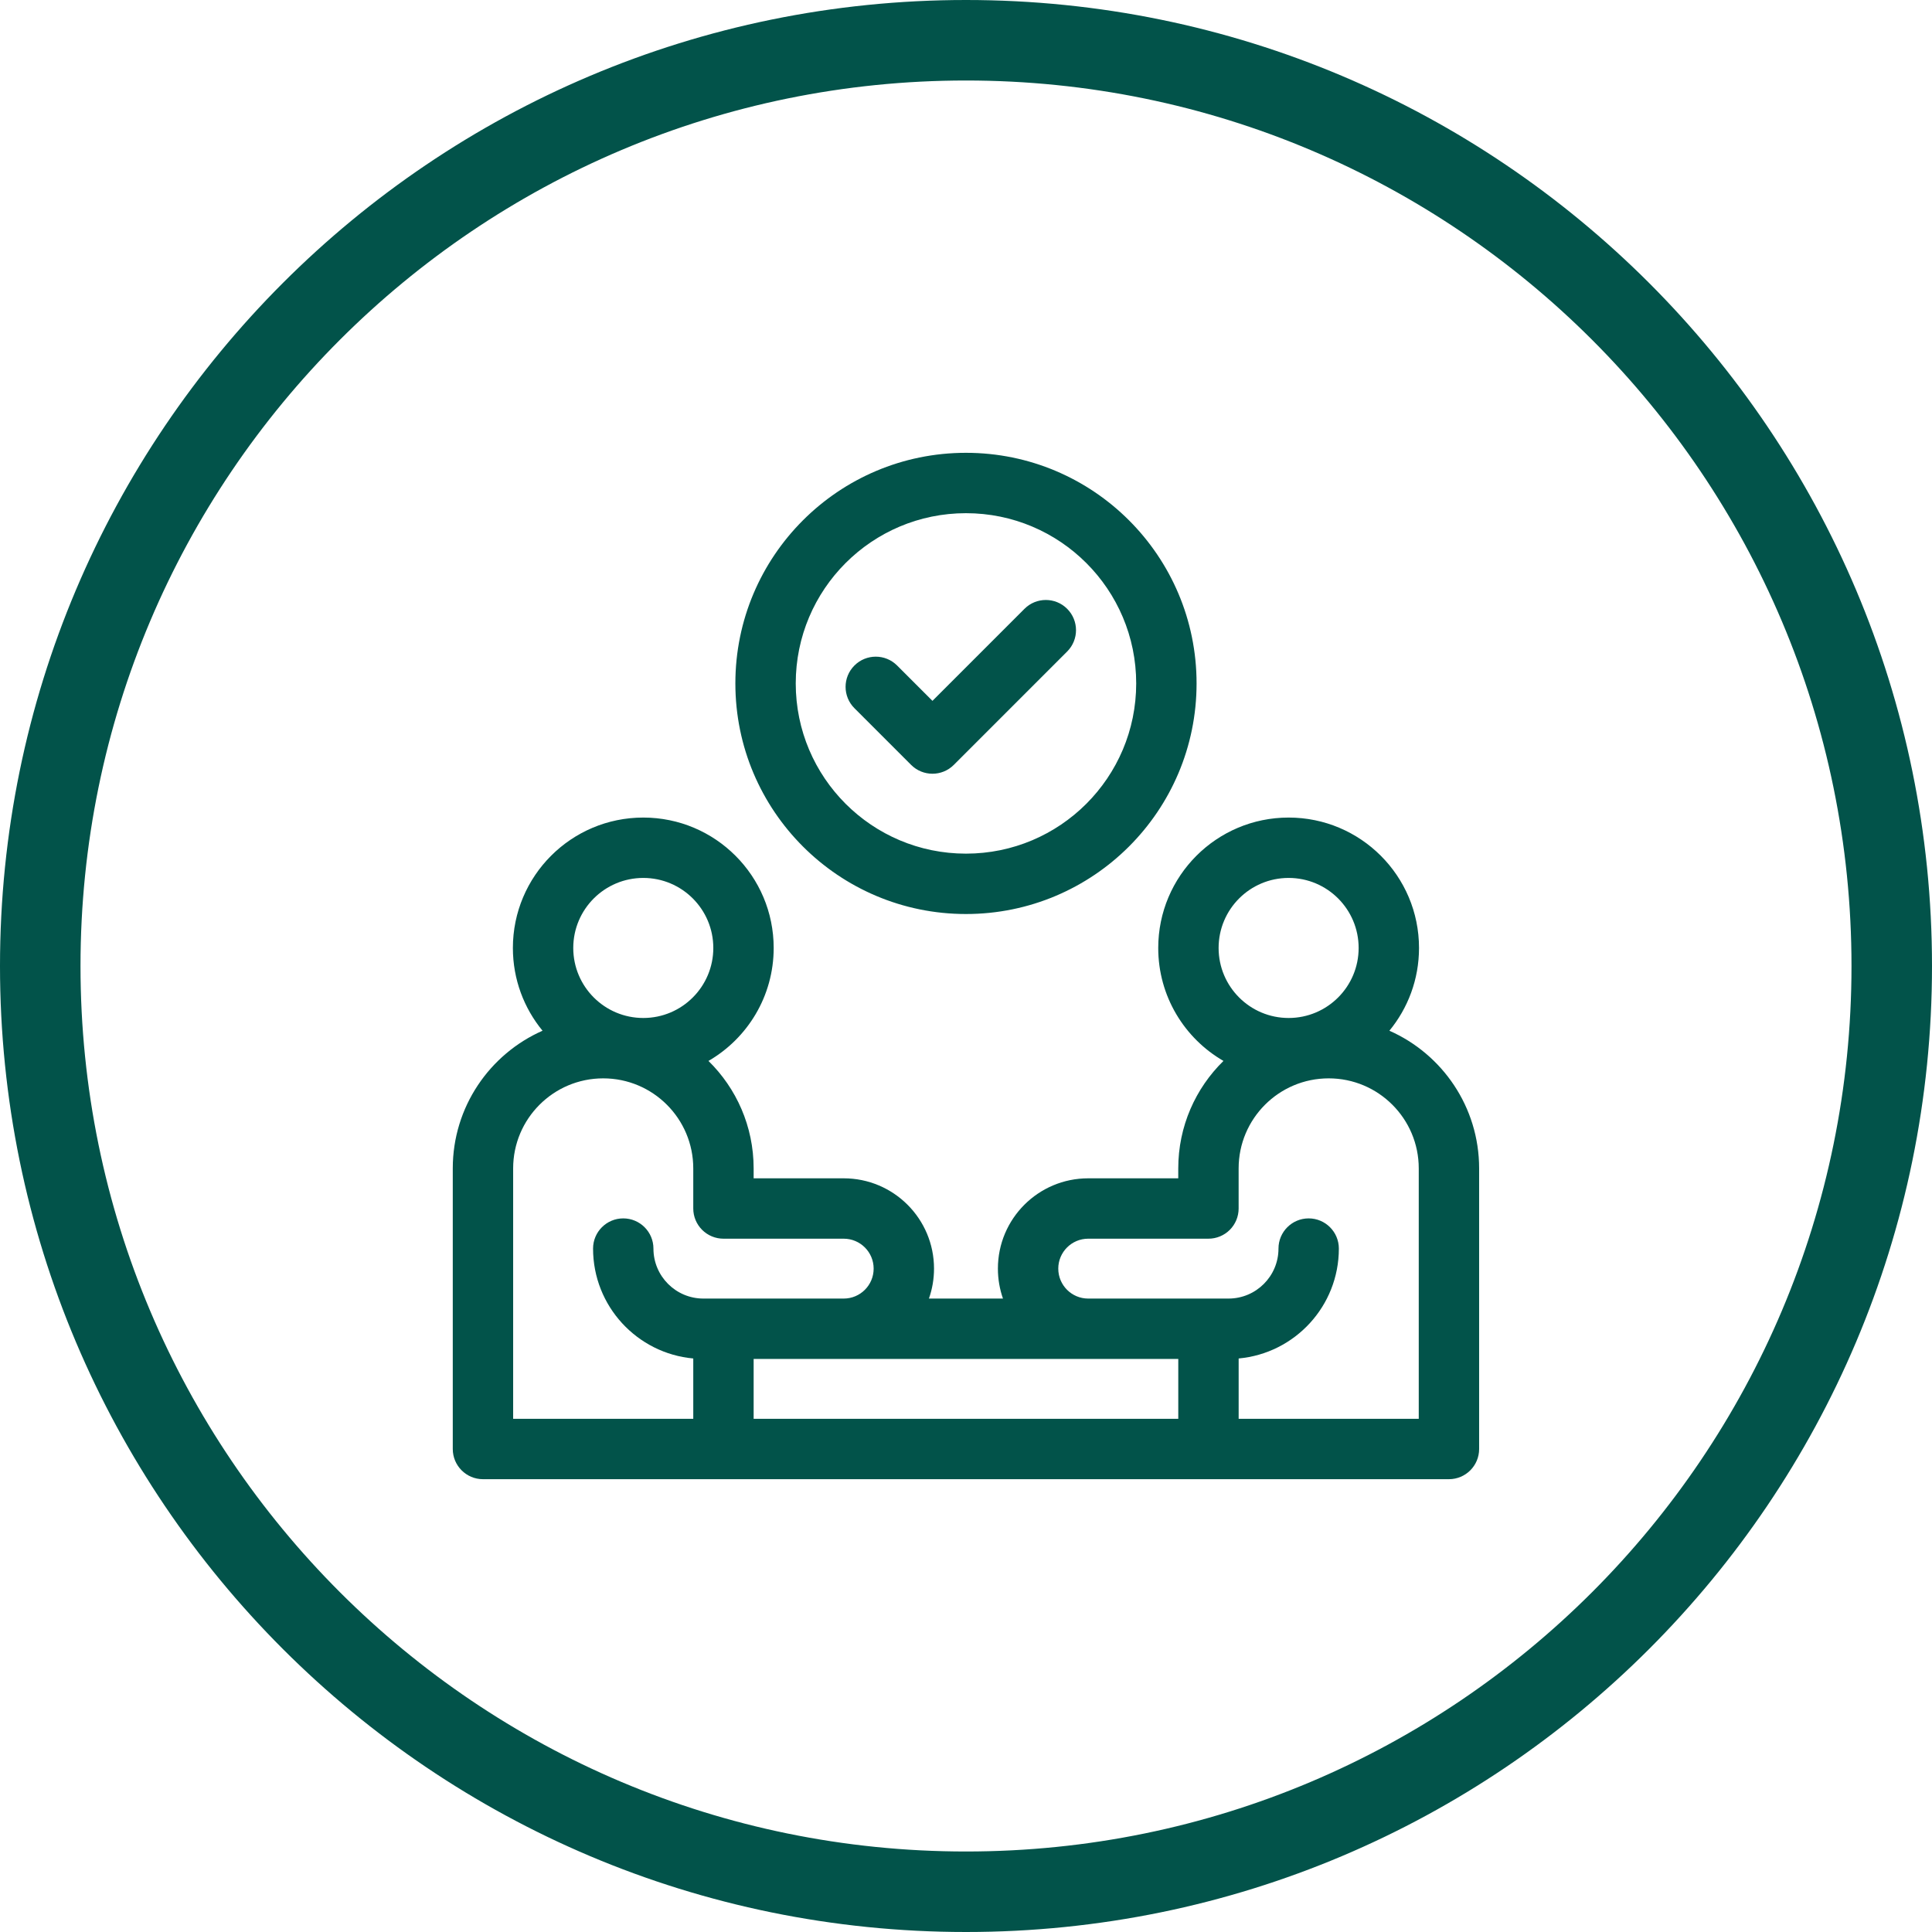
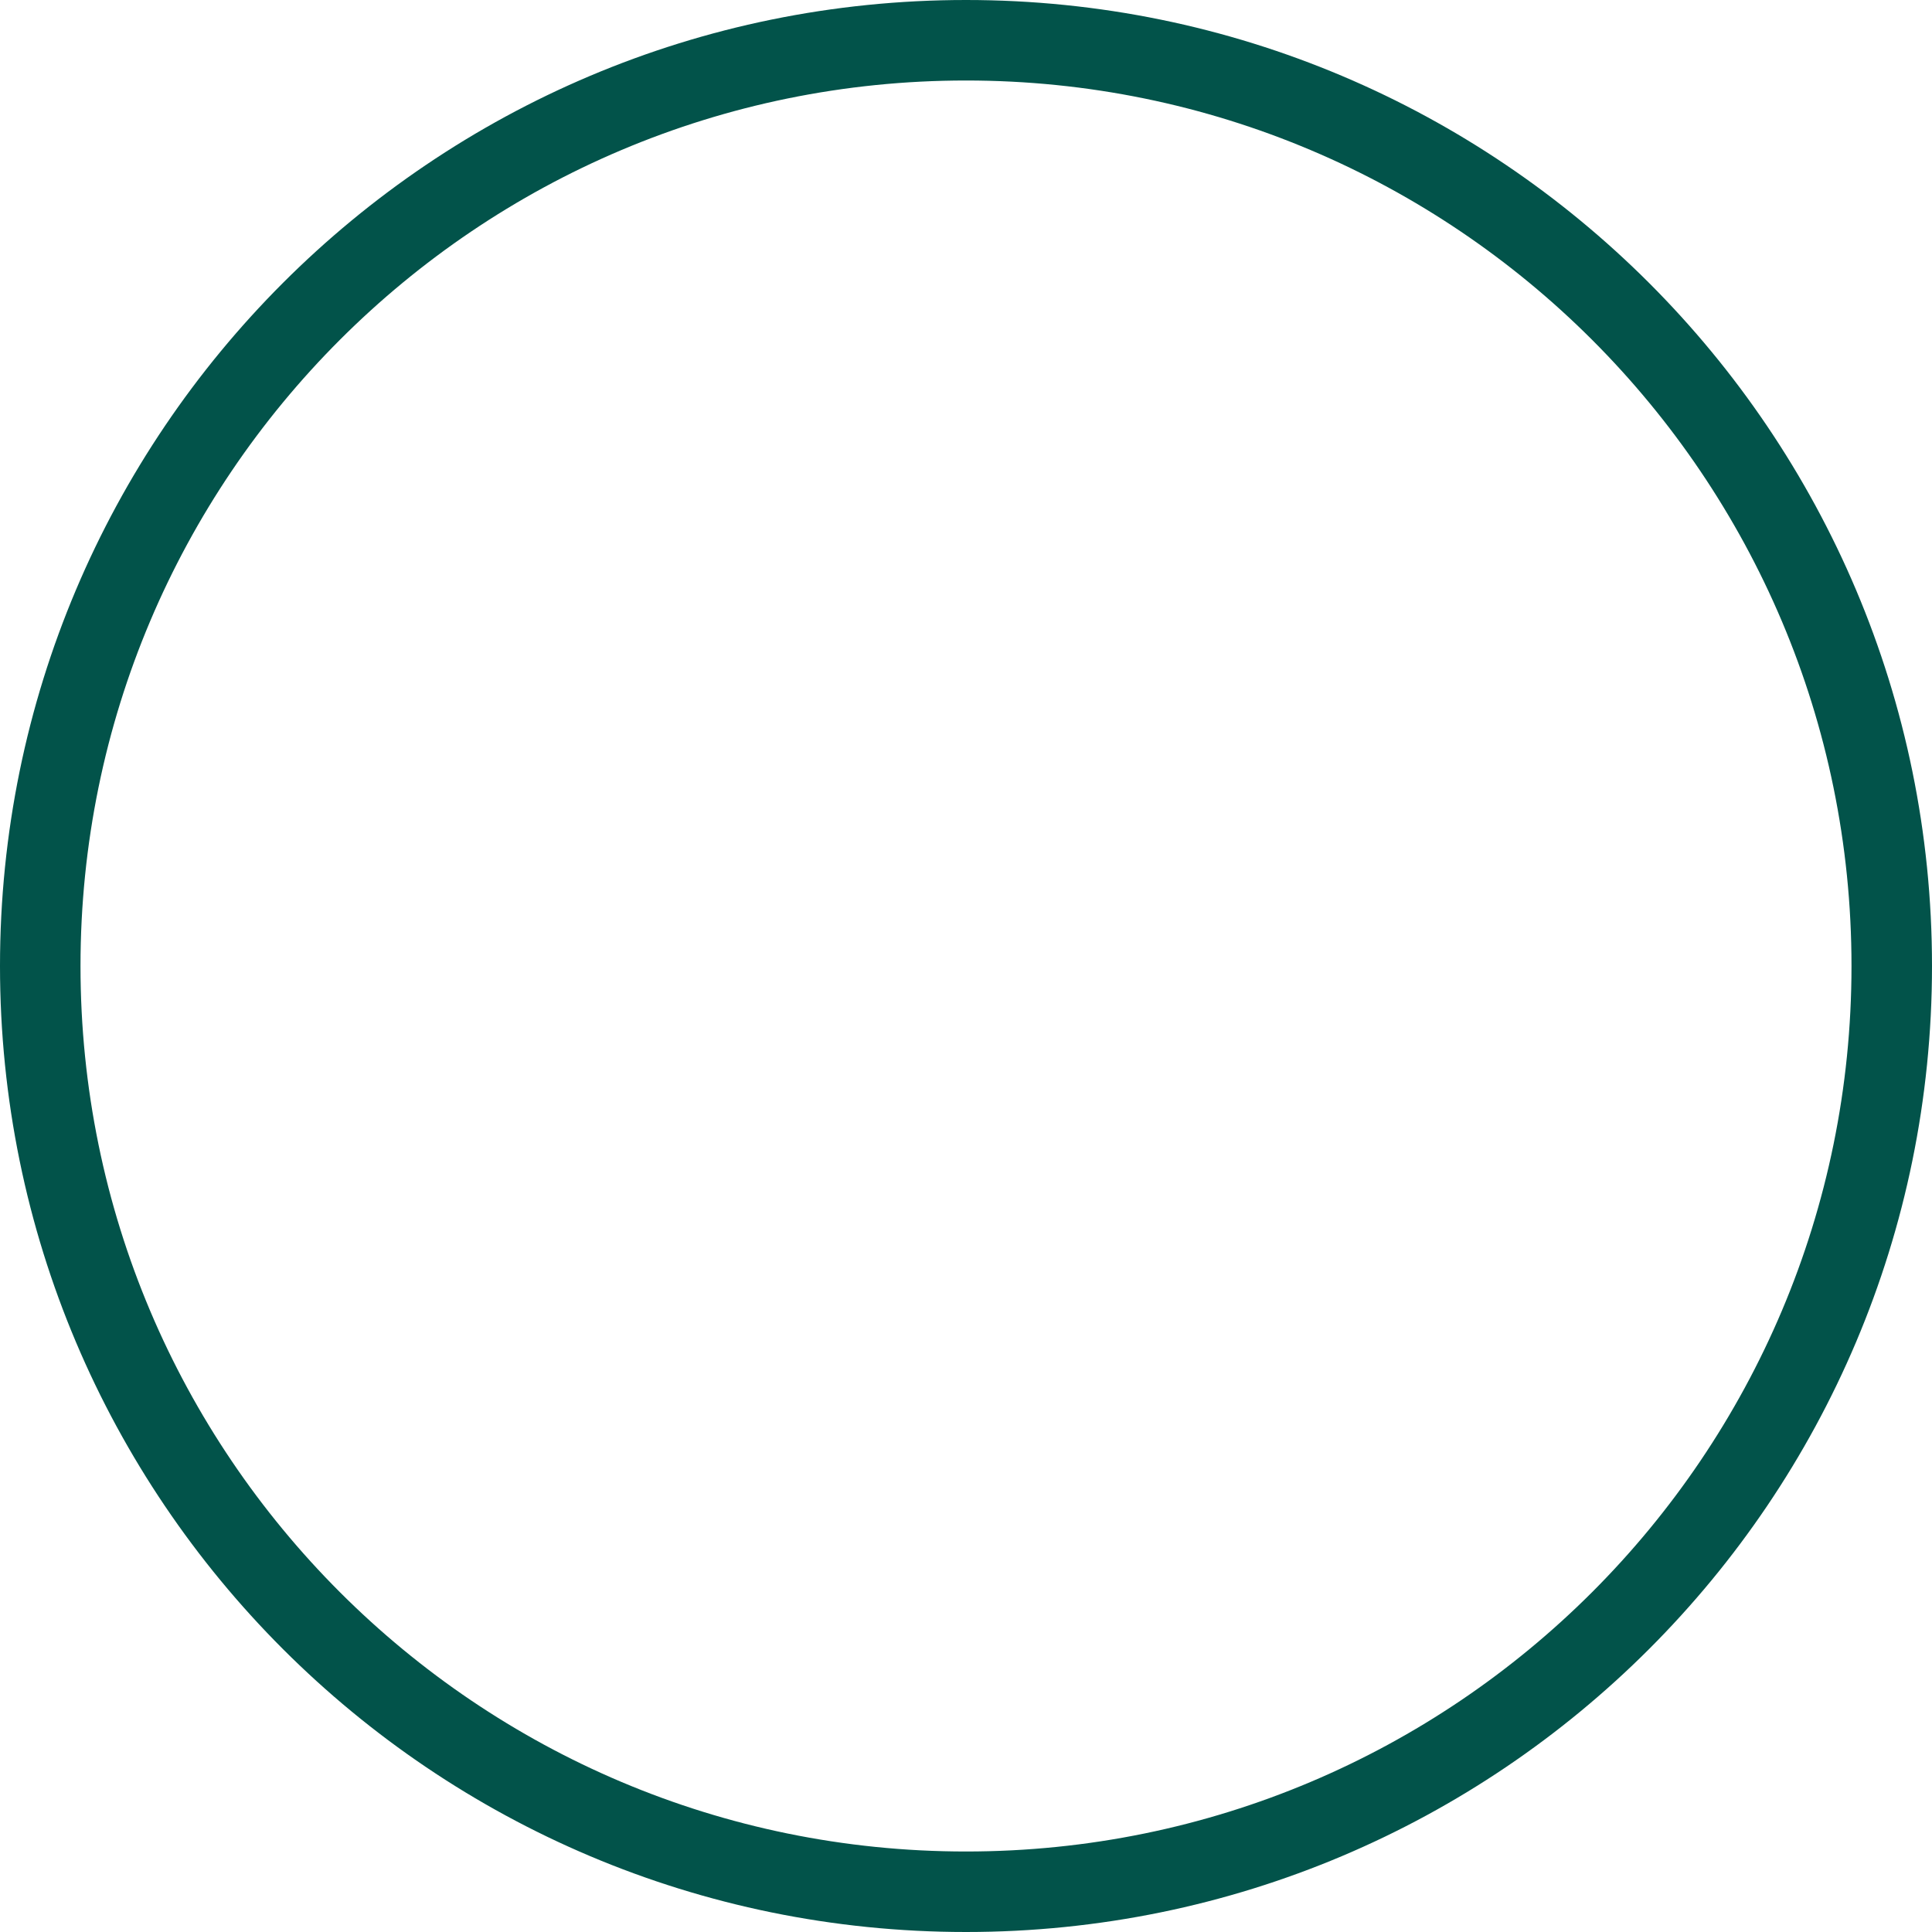
<svg xmlns="http://www.w3.org/2000/svg" width="96" height="96" viewBox="0 0 96 96" fill="none">
  <path fill-rule="evenodd" clip-rule="evenodd" d="M48 92C72.3 92 92 72.3 92 48C92 23.7 72.3 4 48 4C23.7 4 4 23.7 4 48C4 72.3 23.7 92 48 92ZM48 96C74.51 96 96 74.51 96 48C96 21.49 74.51 0 48 0C21.49 0 0 21.49 0 48C0 74.51 21.49 96 48 96Z" fill="#02534A" />
-   <path fill-rule="evenodd" clip-rule="evenodd" d="M47.998 25.5C43.327 25.5 39.54 29.287 39.54 33.959C39.54 38.63 43.327 42.417 47.998 42.417C52.67 42.417 56.457 38.63 56.457 33.959C56.457 29.287 52.67 25.5 47.998 25.5ZM36.54 33.959C36.54 27.63 41.67 22.5 47.998 22.5C54.327 22.5 59.457 27.63 59.457 33.959C59.457 40.287 54.327 45.417 47.998 45.417C41.67 45.417 36.54 40.287 36.54 33.959ZM53.027 30.252C53.613 30.838 53.613 31.788 53.027 32.373L47.394 38.007C46.808 38.593 45.858 38.593 45.273 38.007L42.456 35.19C41.87 34.604 41.87 33.655 42.456 33.069C43.042 32.483 43.992 32.483 44.577 33.069L46.333 34.825L50.906 30.252C51.492 29.666 52.442 29.666 53.027 30.252ZM57.552 47.104C57.552 43.525 60.453 40.624 64.031 40.624C67.609 40.624 70.51 43.525 70.51 47.104C70.51 48.665 69.958 50.098 69.038 51.216C71.664 52.376 73.497 55.003 73.497 58.058V72C73.497 72.828 72.826 73.5 71.997 73.5H23.998C23.17 73.5 22.498 72.828 22.498 72V58.058C22.498 55.003 24.331 52.376 26.958 51.216C26.038 50.097 25.485 48.665 25.485 47.104C25.485 43.525 28.386 40.624 31.965 40.624C35.543 40.624 38.444 43.525 38.444 47.104C38.444 49.503 37.14 51.597 35.203 52.717C36.588 54.074 37.448 55.966 37.448 58.058V58.55L41.923 58.55C44.401 58.55 46.411 60.559 46.411 63.037C46.411 63.559 46.322 64.059 46.158 64.525H49.837C49.674 64.059 49.585 63.559 49.585 63.037C49.585 60.559 51.594 58.55 54.072 58.55L58.547 58.55V58.058C58.547 55.965 59.407 54.074 60.793 52.717C58.855 51.597 57.552 49.502 57.552 47.104ZM58.548 67.525H37.448L37.448 70.5H58.548V67.525ZM34.448 70.5L34.448 67.502C31.656 67.248 29.469 64.9 29.469 62.041C29.469 61.213 30.14 60.541 30.969 60.541C31.797 60.541 32.469 61.213 32.469 62.041C32.469 63.413 33.581 64.525 34.952 64.525H41.923C42.745 64.525 43.411 63.859 43.411 63.037C43.411 62.216 42.745 61.55 41.923 61.55L35.948 61.55C35.55 61.55 35.169 61.392 34.888 61.111C34.606 60.829 34.448 60.448 34.448 60.05V58.058C34.448 55.587 32.445 53.583 29.973 53.583C27.502 53.583 25.498 55.587 25.498 58.058V70.5H34.448ZM61.548 67.502C64.34 67.247 66.527 64.9 66.527 62.041C66.527 61.213 65.855 60.541 65.027 60.541C64.198 60.541 63.527 61.213 63.527 62.041C63.527 63.413 62.415 64.525 61.043 64.525H54.072C53.251 64.525 52.585 63.859 52.585 63.037C52.585 62.216 53.251 61.55 54.072 61.55L60.047 61.55C60.445 61.55 60.826 61.392 61.108 61.111C61.389 60.829 61.547 60.448 61.547 60.05V58.058C61.547 55.587 63.55 53.583 66.022 53.583C68.493 53.583 70.497 55.587 70.497 58.058V70.5H61.548V67.502ZM64.031 43.624C62.11 43.624 60.552 45.182 60.552 47.104C60.552 49.025 62.11 50.583 64.031 50.583C65.953 50.583 67.51 49.025 67.51 47.104C67.51 45.182 65.953 43.624 64.031 43.624ZM31.965 43.624C30.043 43.624 28.485 45.182 28.485 47.104C28.485 49.025 30.043 50.583 31.965 50.583C33.886 50.583 35.444 49.025 35.444 47.104C35.444 45.182 33.886 43.624 31.965 43.624Z" fill="#02534A" />
</svg>